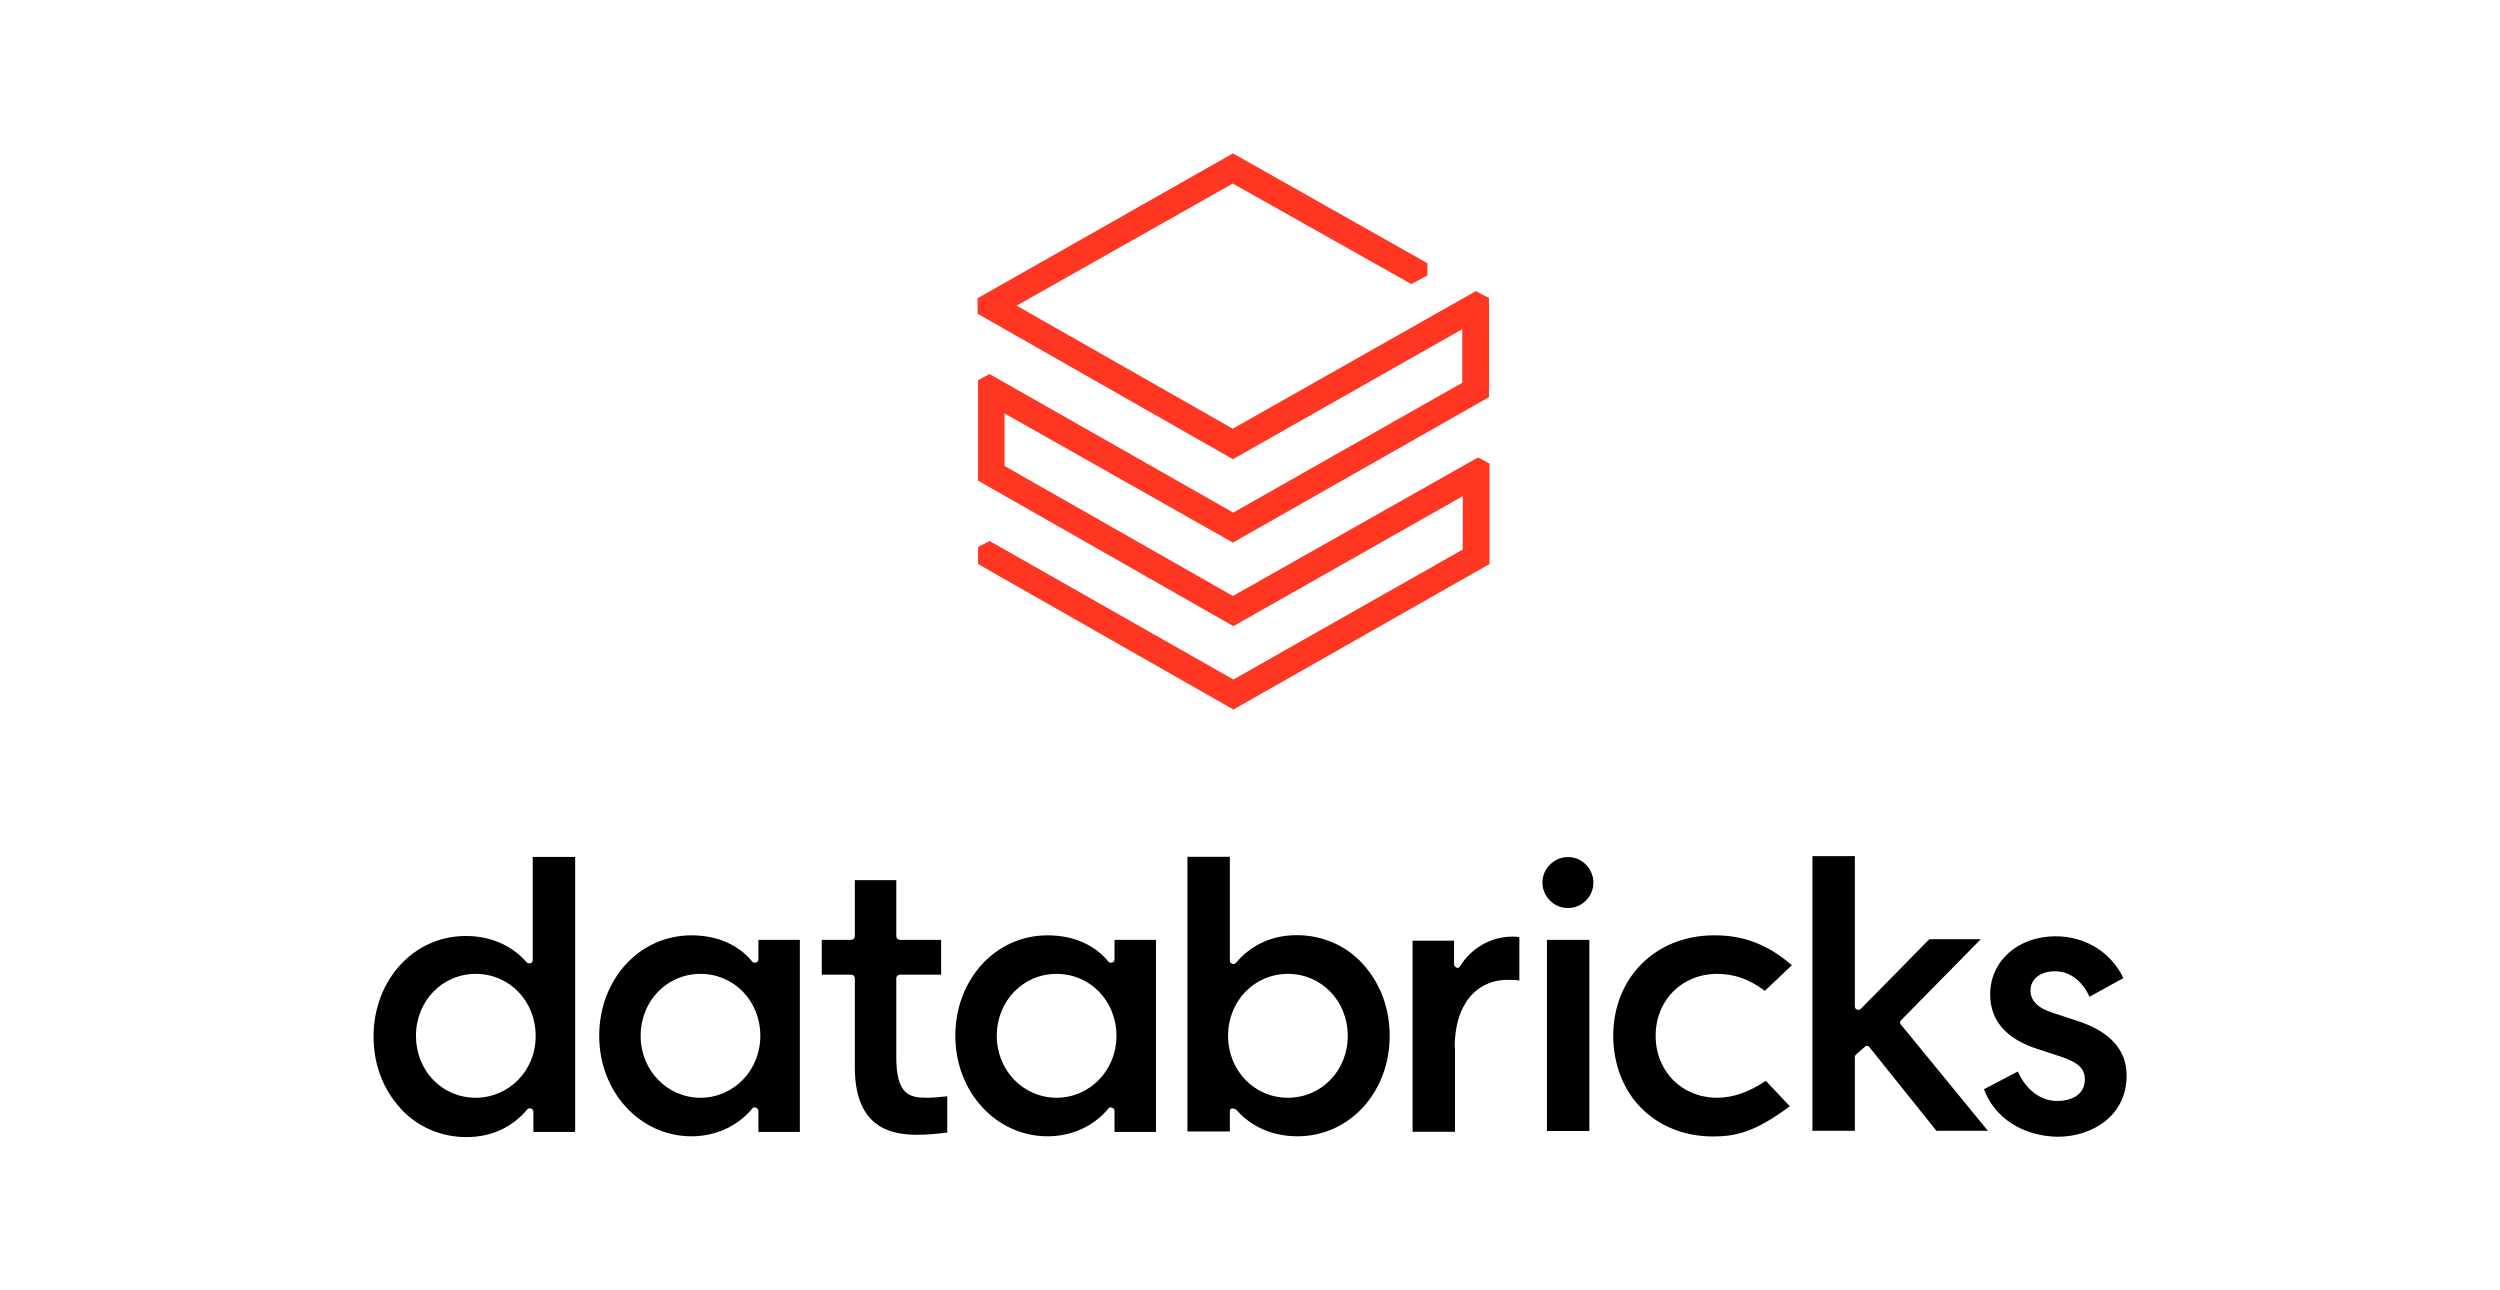
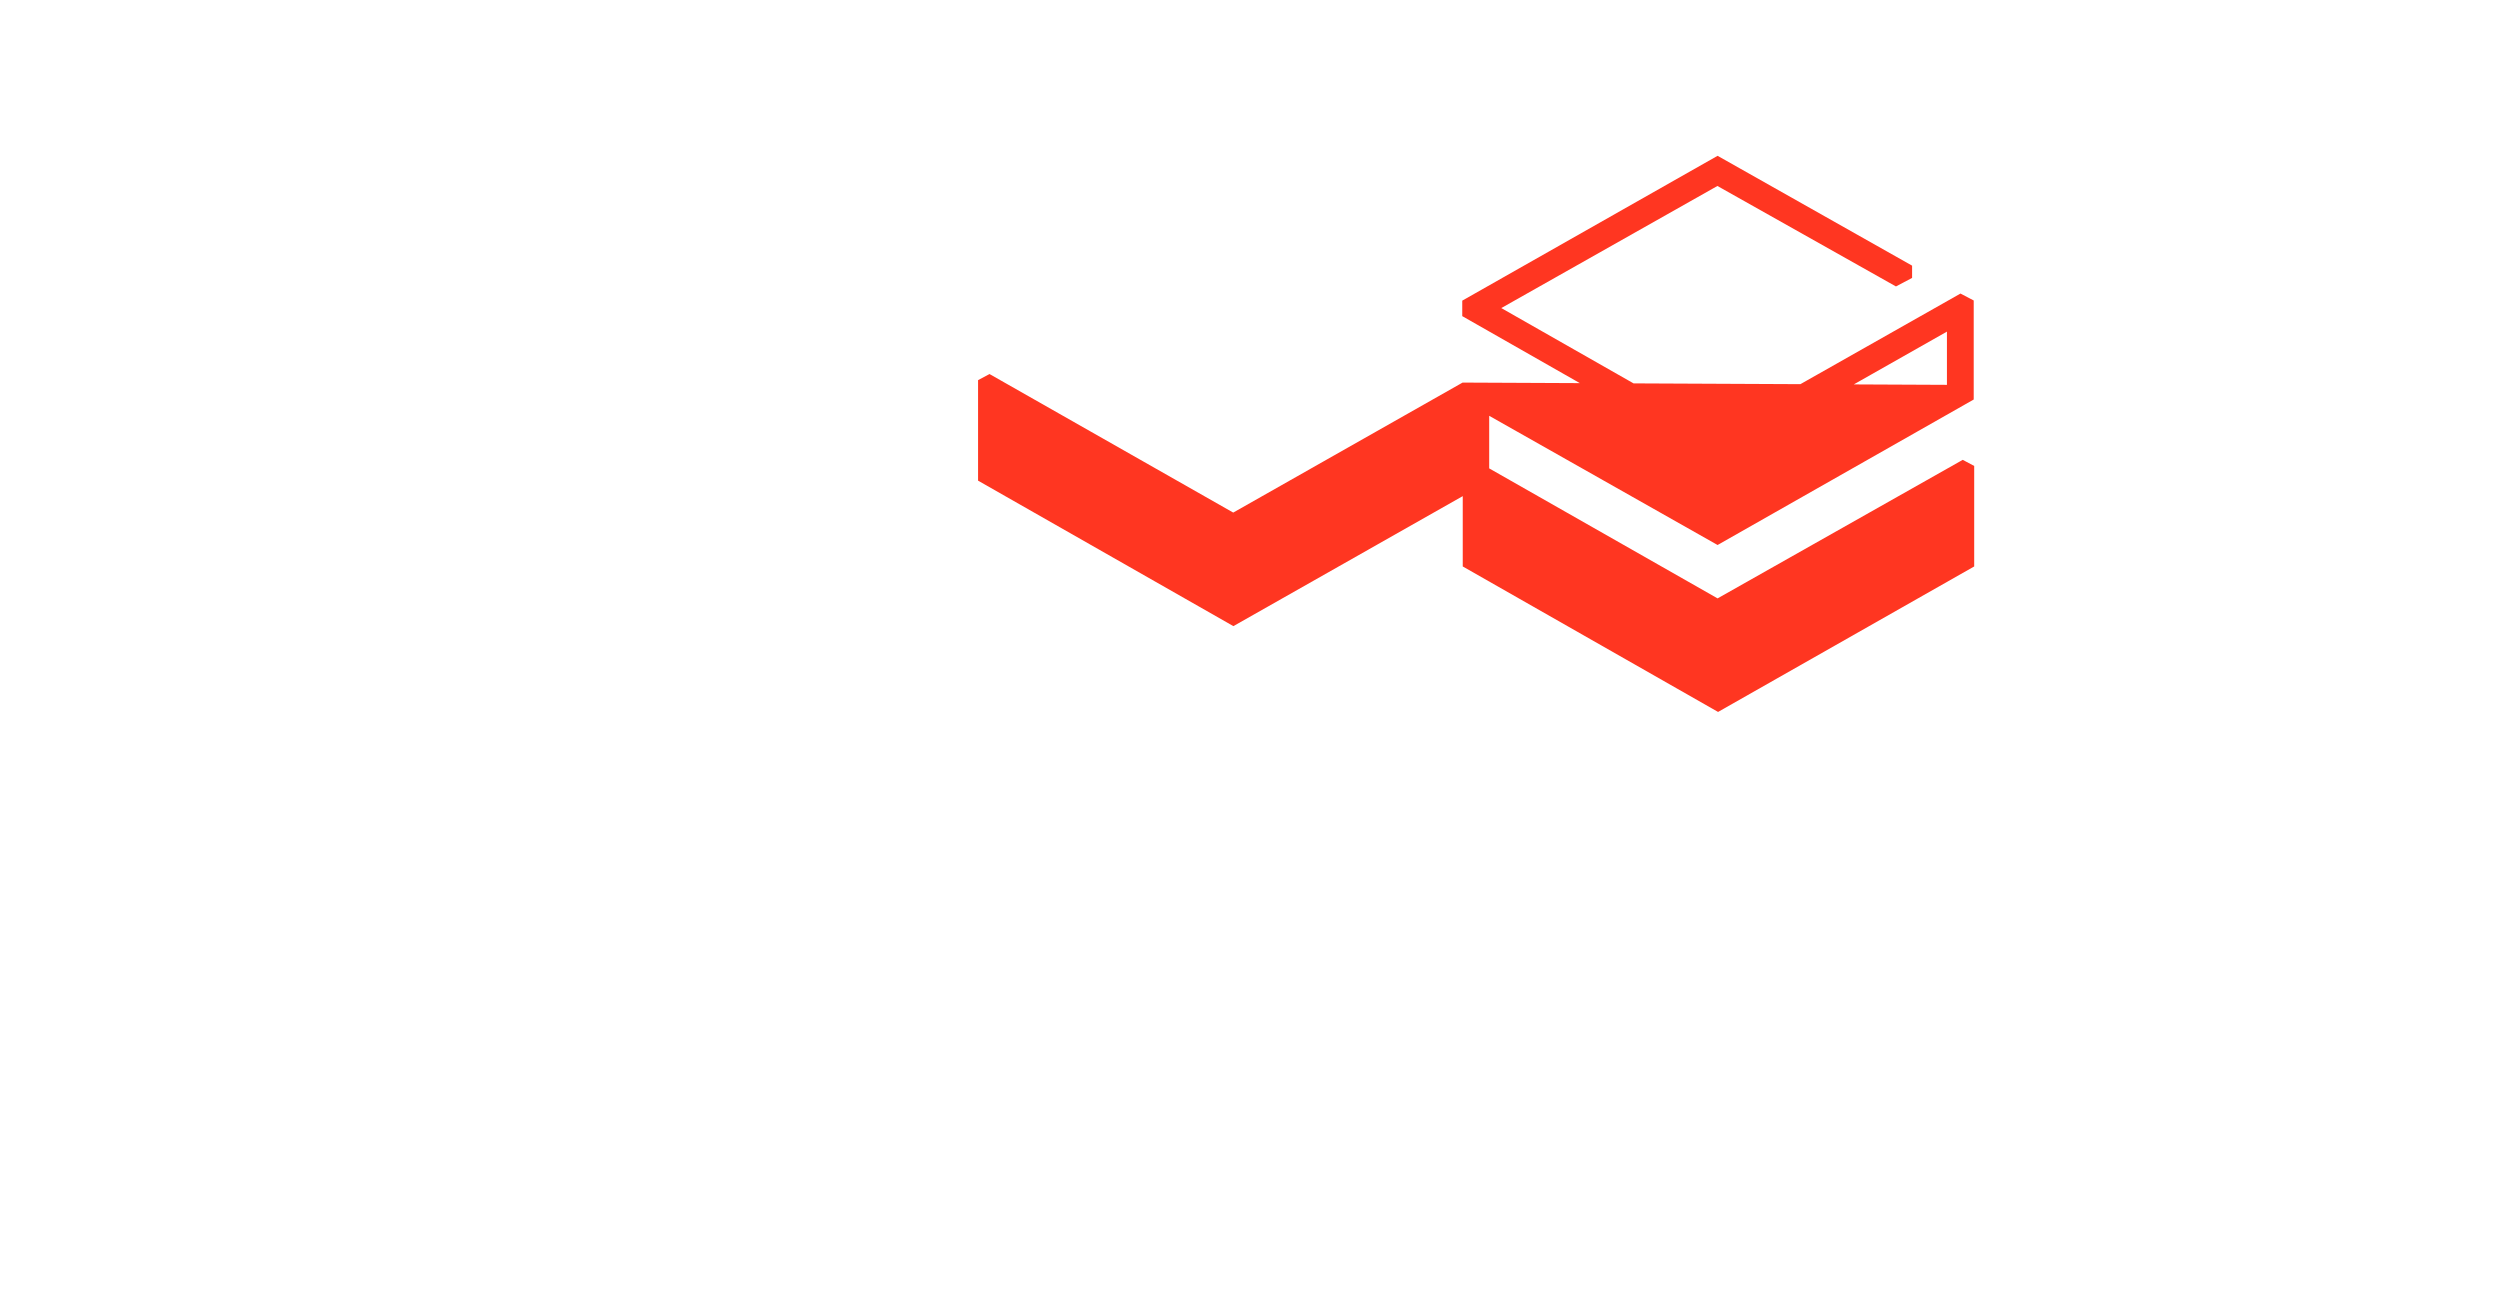
<svg xmlns="http://www.w3.org/2000/svg" id="Layer_1" width="155" height="80" viewBox="0 0 155 80">
  <defs>
    <style>.cls-1{fill:#ff3621;}</style>
  </defs>
-   <path d="M53,66.19v-5.52c0-.14-.09-.24-.24-.24h-1.81v-2.16h1.81c.14,0,.24-.09,.24-.24v-3.46h2.57v3.46c0,.14,.09,.24,.24,.24h2.54v2.16h-2.54c-.14,0-.24,.09-.24,.24v4.89c0,2.3,.82,2.5,1.87,2.5,.38,0,.96-.05,1.29-.09v2.25c-.43,.05-1.14,.14-1.96,.14-1-.05-3.77-.05-3.77-4.17Zm70.01,1.34l2.1-1.1c.47,1.1,1.38,1.83,2.43,1.83,.82,0,1.72-.34,1.72-1.34,0-.67-.43-1.05-1.43-1.39l-1.43-.47c-2.01-.62-3.01-1.78-3.01-3.41,0-2.06,1.72-3.6,4.06-3.6,1.87,0,3.44,1.01,4.2,2.59l-2.1,1.16c-.47-1.01-1.23-1.58-2.14-1.58s-1.52,.47-1.52,1.2c0,.62,.47,1.1,1.43,1.39l1.43,.47c2.1,.67,3.1,1.83,3.1,3.41,0,2.5-2.14,3.79-4.29,3.79-2.16-.05-3.88-1.16-4.55-2.93Zm-7.92-2.16c-.05,.05-.09,.09-.09,.14v4.6h-2.63v-17.03h2.63v9.31c0,.09,.05,.2,.14,.2,.09,.05,.2,0,.24-.05l4.24-4.31h3.19l-4.94,5.02c-.09,.09-.09,.2,0,.29l5.38,6.57h-3.19l-4.15-5.18c-.05-.05-.09-.09-.14-.09s-.09,0-.14,.05l-.53,.47Zm-4-5.52l-1.67,1.58c-.96-.72-1.9-1.05-2.95-1.05-2.19,0-3.82,1.63-3.82,3.84s1.63,3.84,3.82,3.84c.96,0,1.96-.34,3.01-1.05l1.49,1.58c-2.14,1.58-3.3,1.87-4.76,1.87-1.76,0-3.33-.62-4.47-1.78-1.1-1.1-1.72-2.74-1.72-4.46,0-3.6,2.63-6.23,6.25-6.23,1.16,0,2.93,.18,4.84,1.87Zm-12.3-5.13c0,.87-.71,1.58-1.58,1.58s-1.58-.72-1.58-1.58,.71-1.58,1.58-1.58c.85-.02,1.58,.71,1.58,1.58Zm-.25,15.4h-2.63v-11.85h2.63v11.85Zm-8.33-5.18v5.23h-2.63v-11.85h2.57v1.43c0,.09,.05,.2,.14,.24,.09,.05,.2,0,.24-.09,.67-1.1,1.9-1.83,3.24-1.83,.2,0,.33,0,.43,.05v2.68c-.14-.05-.38-.05-.62-.05-2.1-.04-3.39,1.59-3.39,4.18Zm-14.07-.72c0-2.16,1.63-3.84,3.71-3.84s3.71,1.68,3.71,3.84-1.63,3.84-3.71,3.84-3.71-1.68-3.71-3.84Zm.24,4.51h.09c.05,0,.14,.05,.2,.09,.91,1.05,2.25,1.63,3.77,1.63,3.24,0,5.72-2.74,5.72-6.23,0-1.72-.58-3.26-1.67-4.46-1.05-1.16-2.54-1.78-4.09-1.78s-2.86,.62-3.77,1.72c-.05,.05-.14,.09-.24,.05-.09-.05-.14-.09-.14-.2v-6.43h-2.63v17.03h2.63v-1.2c-.02-.14,.04-.18,.13-.24Zm-10.87-.67c-2.05,0-3.71-1.68-3.71-3.84s1.63-3.84,3.71-3.84,3.71,1.68,3.71,3.84-1.67,3.84-3.71,3.84Zm6.16,2.06v-11.85h-2.57v1.2c0,.09-.05,.2-.14,.2-.09,.05-.2,0-.24-.05-.85-1.05-2.19-1.63-3.77-1.63-3.24,0-5.72,2.74-5.72,6.23s2.54,6.23,5.72,6.23c1.49,0,2.86-.62,3.77-1.72,.05-.09,.14-.09,.24-.05,.09,.05,.14,.09,.14,.2v1.3h2.57v-.05Zm-28.24-2.06c-2.05,0-3.71-1.68-3.71-3.84s1.63-3.84,3.71-3.84,3.71,1.68,3.71,3.84-1.67,3.84-3.71,3.84Zm6.16,2.06v-11.85h-2.57v1.2c0,.09-.05,.2-.14,.2-.09,.05-.2,0-.24-.05-.85-1.05-2.19-1.63-3.77-1.63-3.24,0-5.72,2.74-5.72,6.23s2.54,6.23,5.72,6.23c1.49,0,2.86-.62,3.77-1.72,.05-.09,.14-.09,.24-.05,.09,.05,.14,.09,.14,.2v1.3h2.57v-.05Zm-20.09-2.06c-2.1,0-3.71-1.68-3.71-3.84s1.63-3.84,3.71-3.84,3.71,1.68,3.71,3.84c.02,2.16-1.67,3.84-3.71,3.84Zm6.16,2.06v-16.99h-2.63v6.38c0,.09-.05,.2-.14,.2-.09,.05-.2,0-.24-.05-.91-1.05-2.25-1.63-3.77-1.63-3.24,0-5.72,2.74-5.72,6.23,0,1.72,.58,3.26,1.67,4.46,1.05,1.16,2.54,1.78,4.09,1.78s2.86-.62,3.77-1.72c.05-.05,.14-.09,.24-.05,.09,.05,.14,.09,.14,.2v1.25h2.57v-.04h.02Z" />
-   <path class="cls-1" d="M90.68,23.72l-14.22,8.06-15.11-8.59-.71,.38v6.23l15.83,9.02,14.22-8.06v3.31l-14.22,8.06-15.12-8.59-.71,.38v1.05l15.83,9.02,15.88-9.02v-6.23l-.71-.38-15.2,8.59-14.16-8.06v-3.26l14.16,8.01,15.88-9.02v-6.14l-.82-.43-15.07,8.53-13.4-7.63,13.4-7.57,11.07,6.23,1-.53v-.76l-12.06-6.81-15.83,8.98v.96l15.83,9.02,14.22-8.06v3.3Z" />
+   <path class="cls-1" d="M90.68,23.72l-14.22,8.06-15.11-8.59-.71,.38v6.23l15.83,9.02,14.22-8.06v3.31v1.05l15.83,9.02,15.88-9.02v-6.23l-.71-.38-15.2,8.59-14.16-8.06v-3.26l14.16,8.01,15.88-9.02v-6.14l-.82-.43-15.07,8.53-13.4-7.63,13.4-7.57,11.07,6.23,1-.53v-.76l-12.06-6.81-15.83,8.98v.96l15.83,9.02,14.22-8.06v3.3Z" />
</svg>